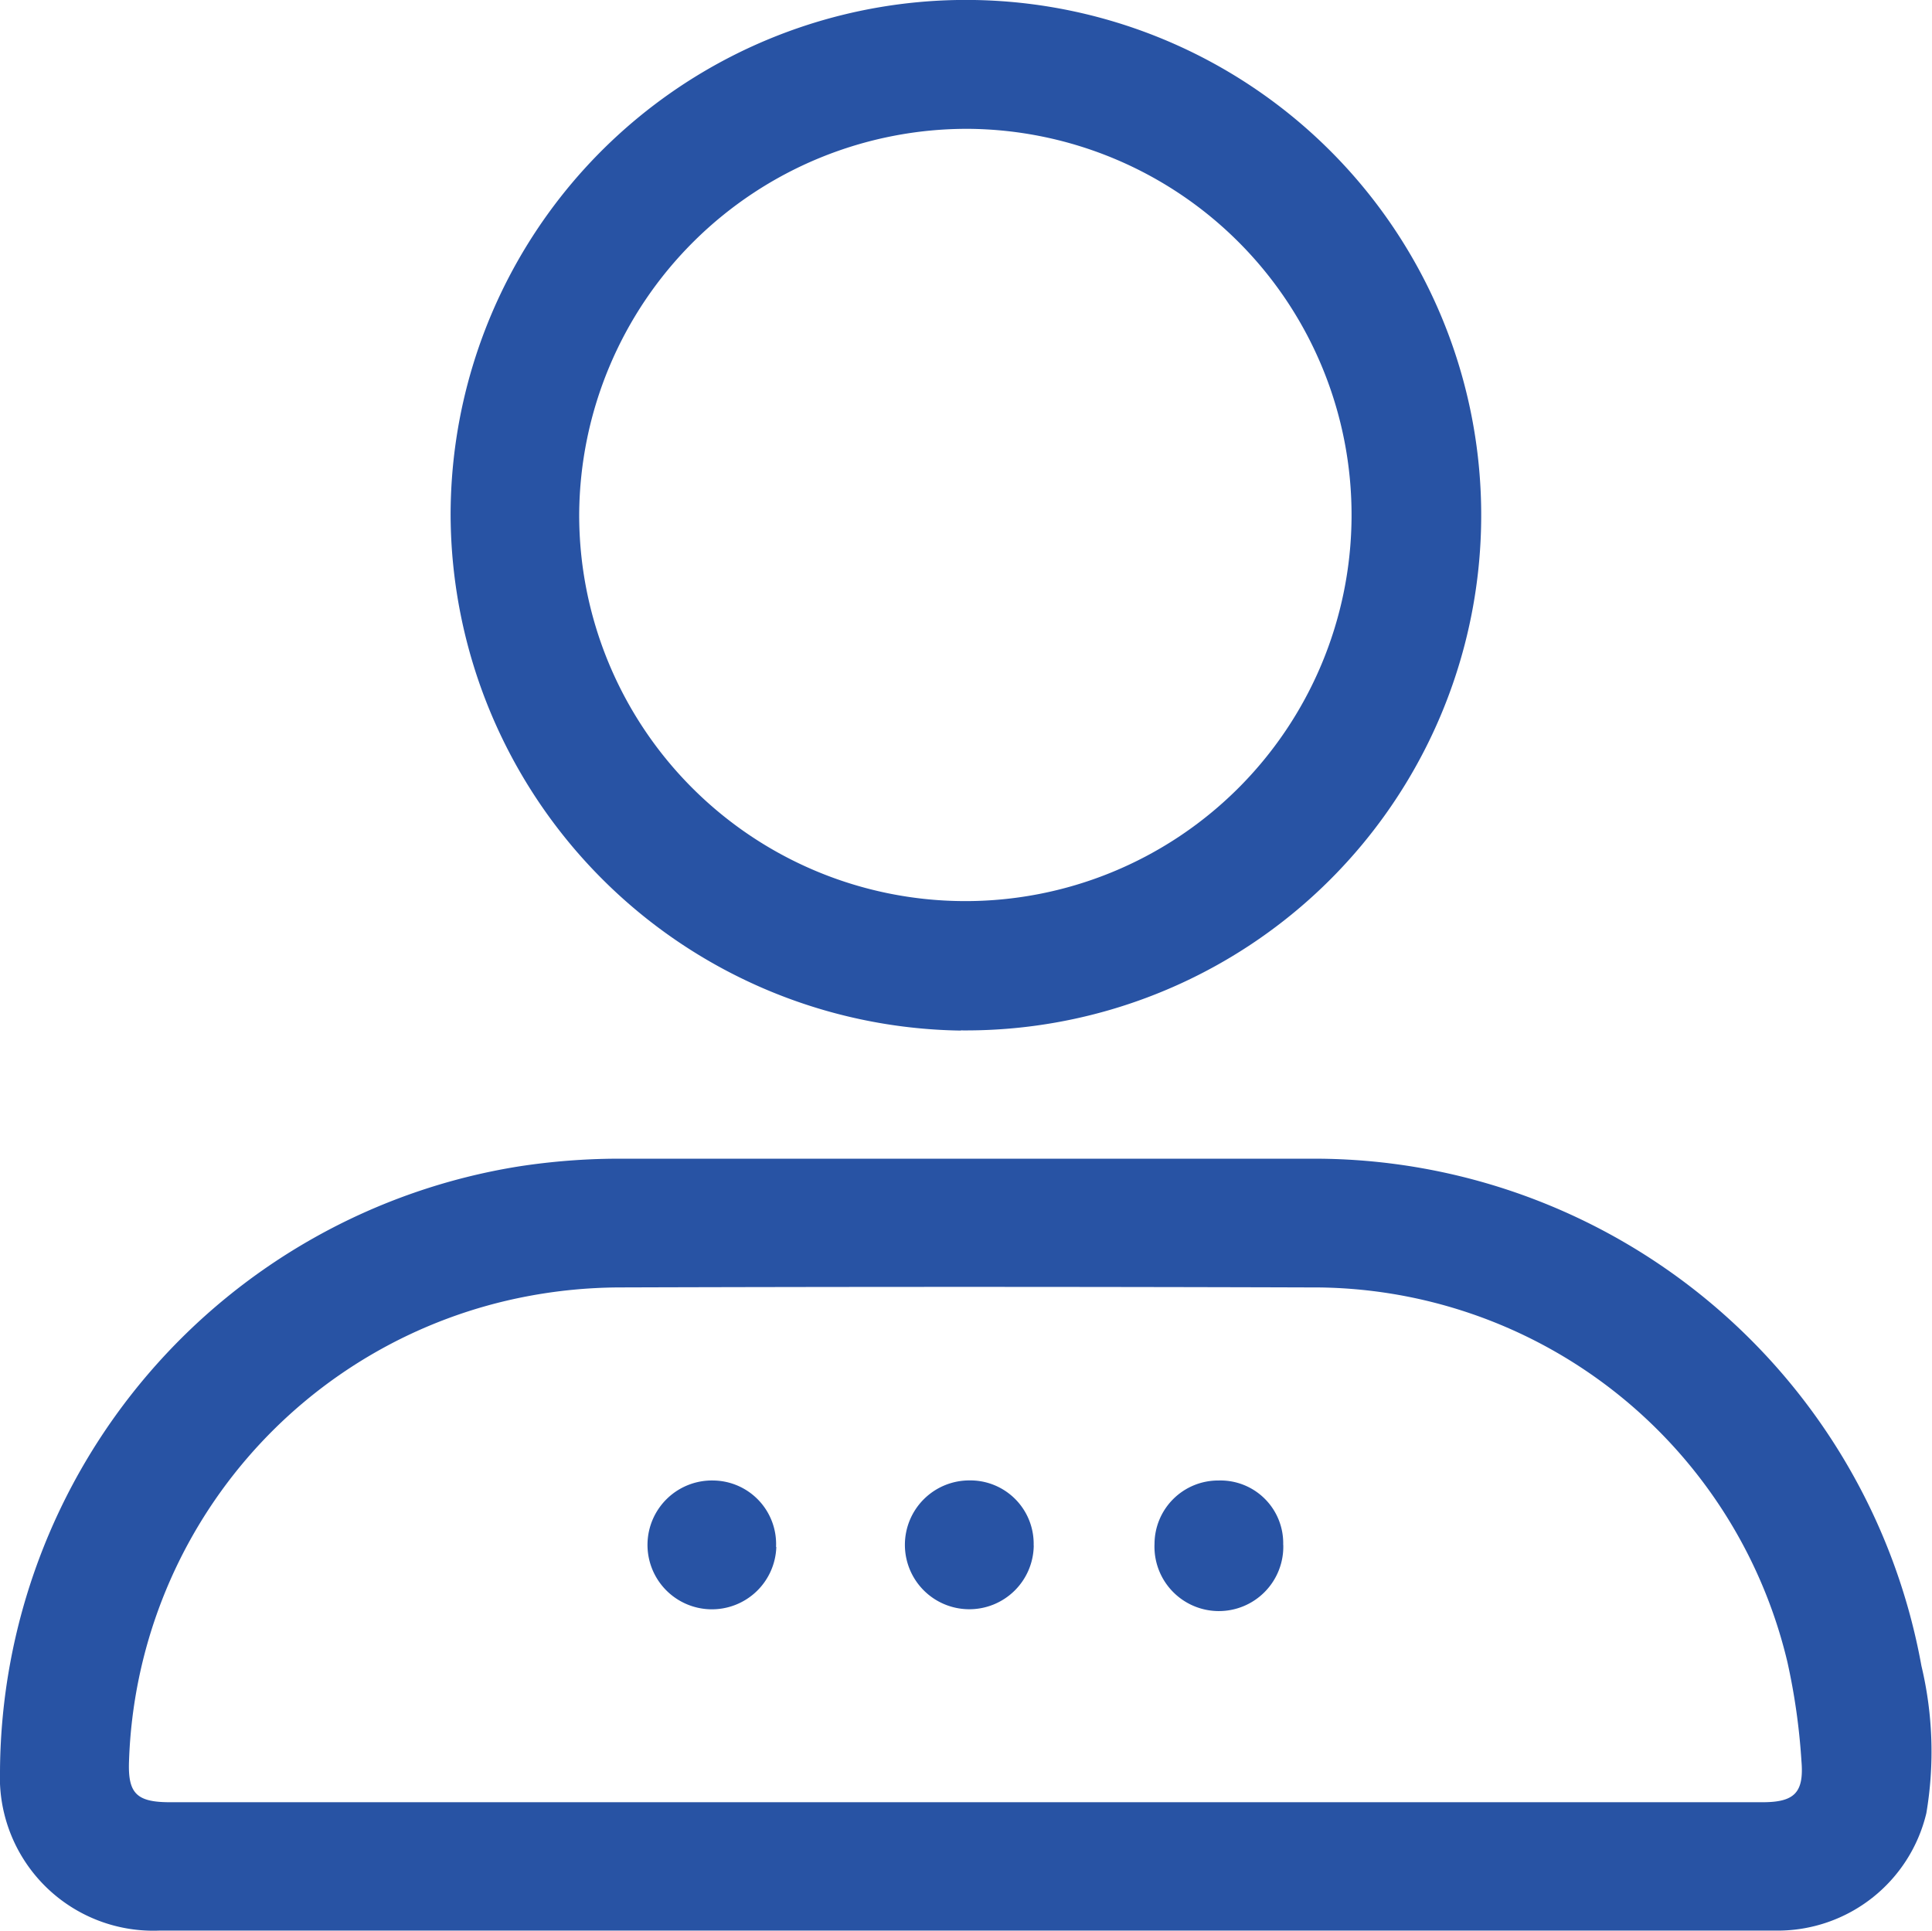
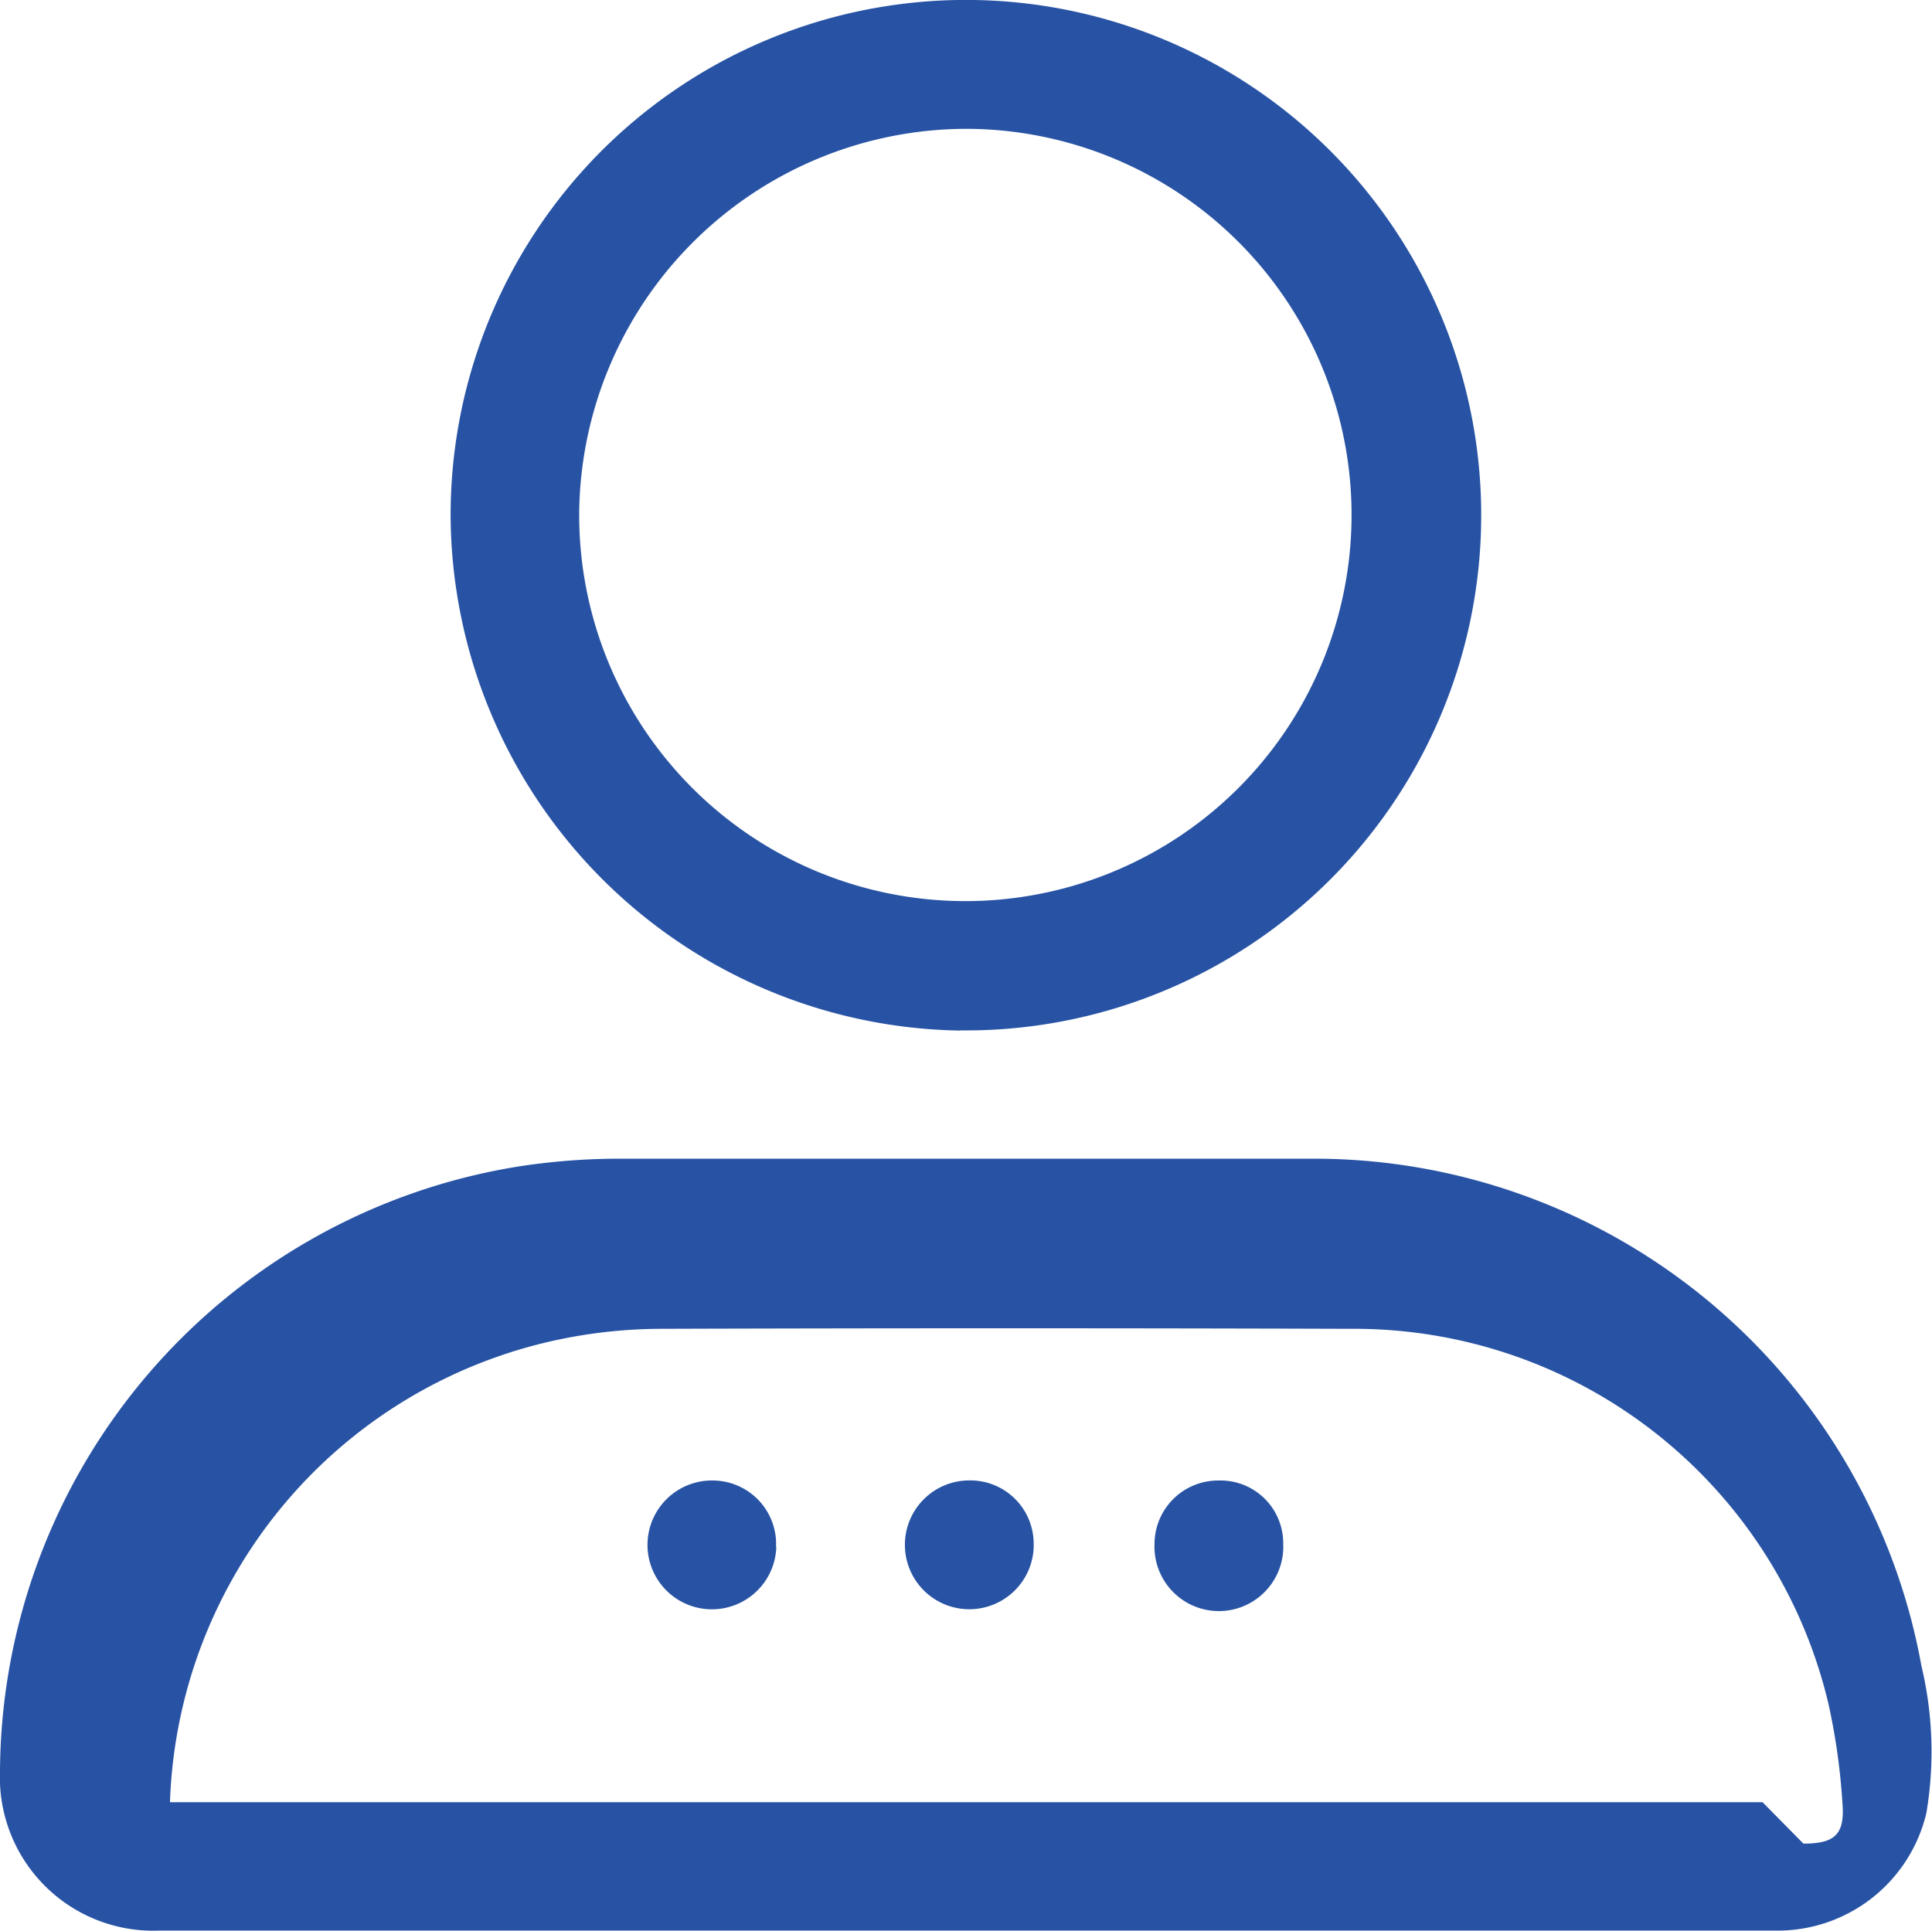
<svg xmlns="http://www.w3.org/2000/svg" width="21.562" height="21.553">
-   <path d="M21.444 18.594a6.889 6.889 0 00-6.775-5.661H6.884a7.4 7.4 0 00-1.092.086A6.877 6.877 0 000 19.767a1.712 1.712 0 001.774 1.782h18.062a1.706 1.706 0 001.663-1.311 4.124 4.124 0 00-.055-1.644zm-1.773 1.522H1.897c-.376 0-.471-.1-.457-.462a5.466 5.466 0 014.439-5.184 5.628 5.628 0 011.025-.1q3.86-.012 7.72 0a5.437 5.437 0 015.324 4.18 7.18 7.18 0 01.157 1.107c.03.355-.081.459-.435.459zm-8.949-8.615a5.751 5.751 0 10-5.693-5.749 5.777 5.777 0 005.692 5.751zm.083-10.063a4.31 4.31 0 11-4.341 4.3 4.329 4.329 0 014.34-4.3zM8.664 17.266a.719.719 0 11-.7-.741.709.709 0 01.697.741zm2.873-.015a.719.719 0 11-.716-.727.707.707 0 01.715.727zm2.785-.007a.719.719 0 11-1.437-.013.71.71 0 01.715-.706.7.7 0 01.721.719z" fill="#2853a4" />
+   <path d="M21.444 18.594a6.889 6.889 0 00-6.775-5.661H6.884a7.4 7.4 0 00-1.092.086A6.877 6.877 0 000 19.767a1.712 1.712 0 001.774 1.782h18.062a1.706 1.706 0 001.663-1.311 4.124 4.124 0 00-.055-1.644zm-1.773 1.522H1.897a5.466 5.466 0 014.439-5.184 5.628 5.628 0 011.025-.1q3.86-.012 7.72 0a5.437 5.437 0 015.324 4.18 7.18 7.18 0 01.157 1.107c.03.355-.081.459-.435.459zm-8.949-8.615a5.751 5.751 0 10-5.693-5.749 5.777 5.777 0 005.692 5.751zm.083-10.063a4.31 4.31 0 11-4.341 4.3 4.329 4.329 0 014.34-4.3zM8.664 17.266a.719.719 0 11-.7-.741.709.709 0 01.697.741zm2.873-.015a.719.719 0 11-.716-.727.707.707 0 01.715.727zm2.785-.007a.719.719 0 11-1.437-.013.71.71 0 01.715-.706.7.7 0 01.721.719z" fill="#2853a4" />
</svg>